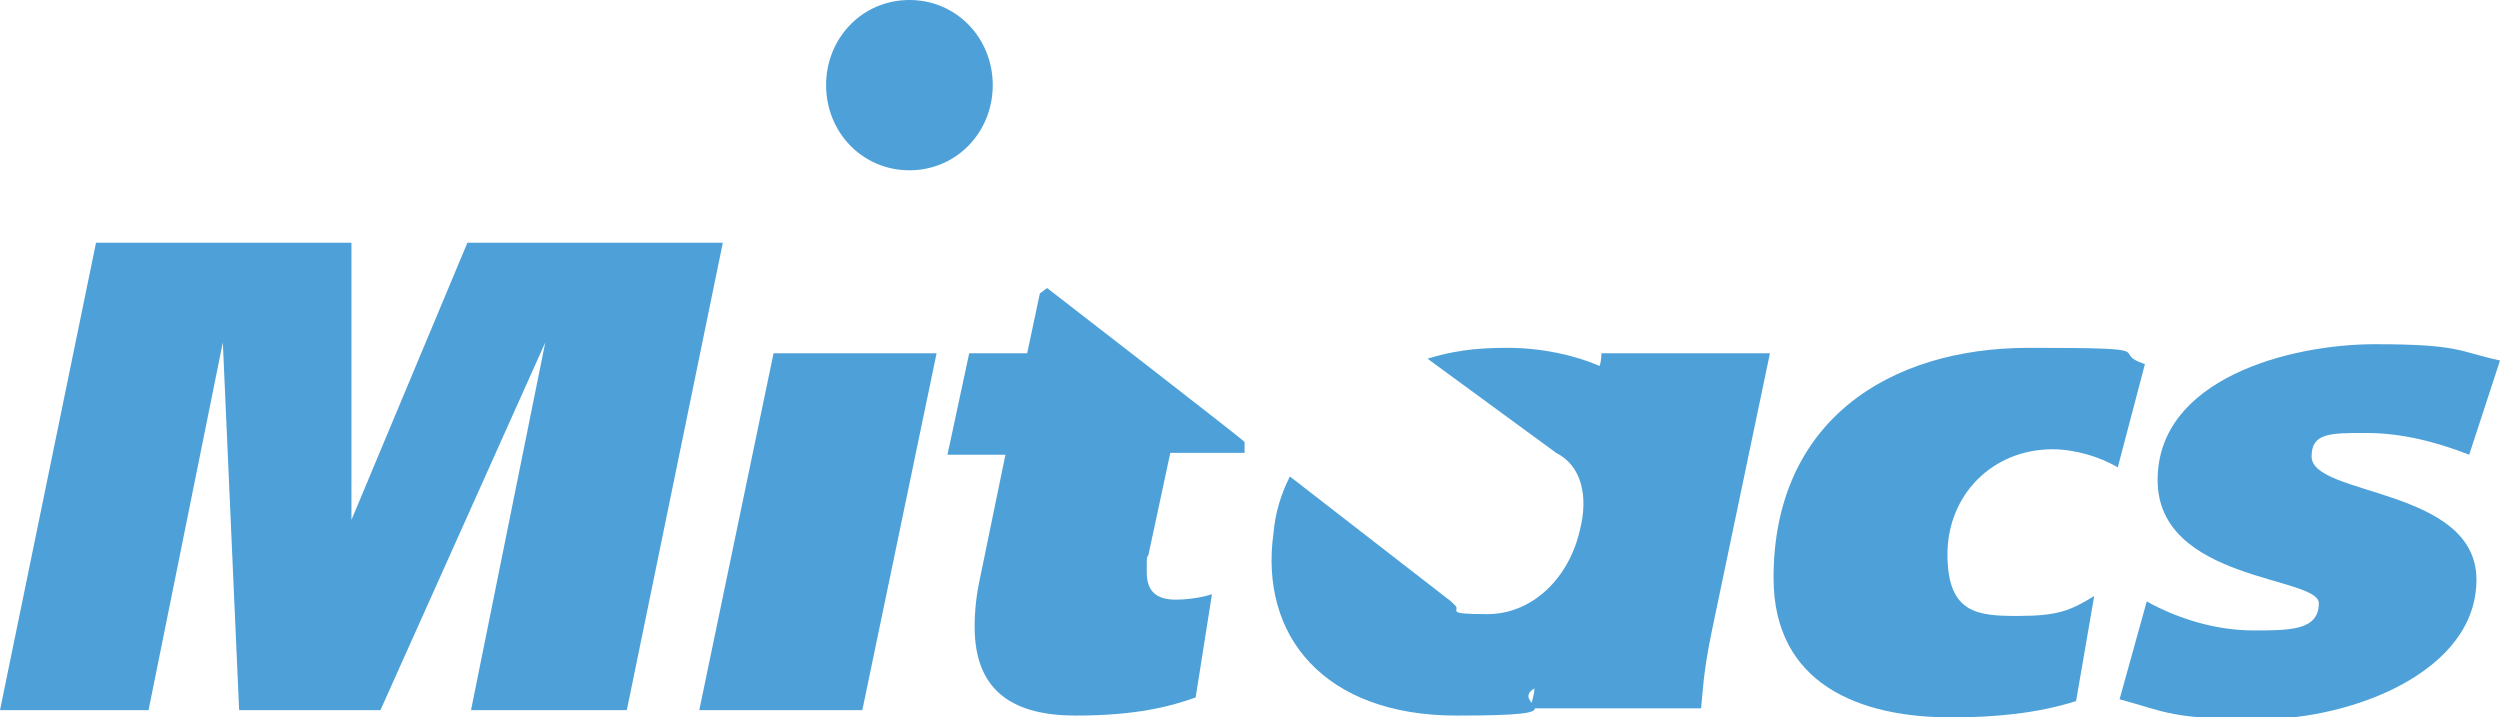
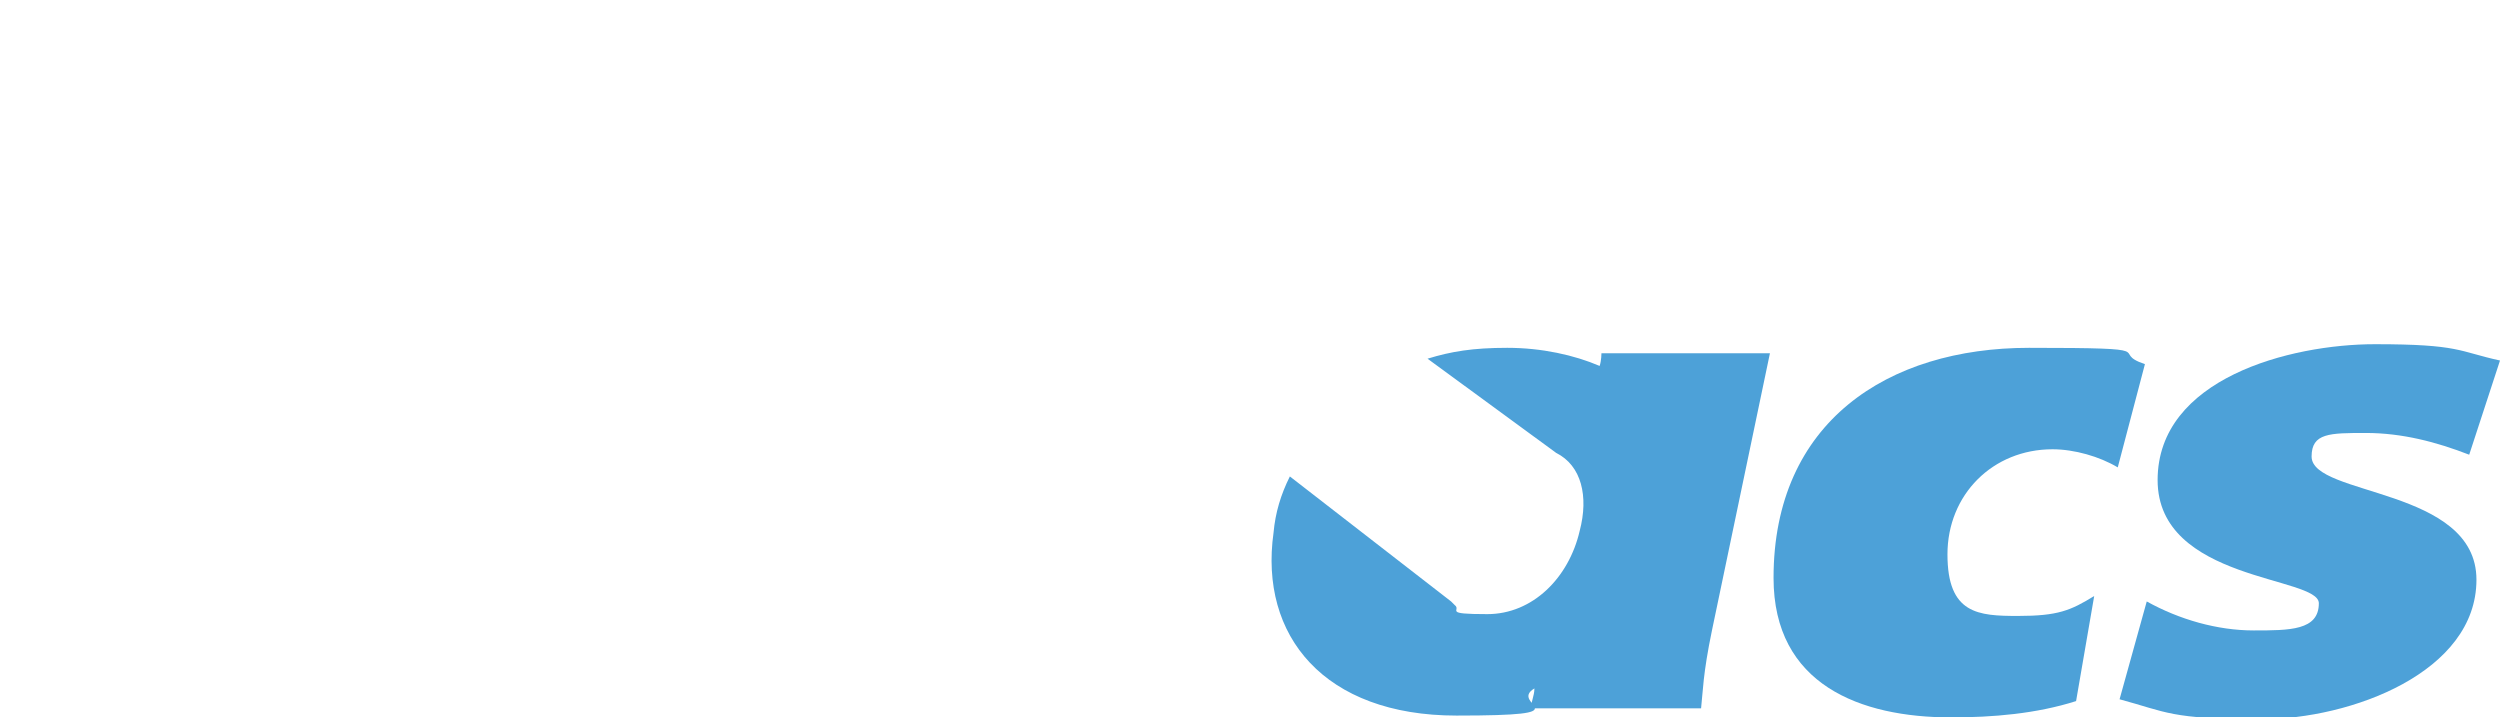
<svg xmlns="http://www.w3.org/2000/svg" id="Calque_1" version="1.1" viewBox="0 0 138 39.6">
  <defs>
    <style>
      .st0 {
        fill: #4da1d8;
      }
    </style>
  </defs>
-   <polyline class="st0" points="34.6 39.2 26 39.2 30.1 18.9 21 39.2 13.2 39.2 12.3 18.9 8.2 39.2 0 39.2 5.3 13.4 19.4 13.4 19.4 28.7 25.8 13.4 39.9 13.4" />
-   <polyline class="st0" points="47.6 39.2 38.6 39.2 42.7 19.5 51.7 19.5" />
  <path class="st0" d="M116.9,25.8c-1-.6-2.4-1-3.6-1-3.3,0-5.8,2.5-5.8,5.8s1.7,3.4,3.9,3.4,2.9-.3,4.2-1.1l-1,5.8c-2.2.7-4.6.9-6.9.9-5,0-9.8-1.8-9.8-7.7,0-8.6,6.3-12.7,14.1-12.7s4.3.2,6.4.9" />
  <path class="st0" d="M136.3,25.1c-1.8-.7-3.7-1.2-5.7-1.2s-3,0-3,1.3c0,2.2,9.1,1.7,9.1,6.8s-6.9,7.7-11.9,7.7-5.2-.4-7.8-1.1l1.5-5.4c1.8,1,3.9,1.6,5.9,1.6s3.6,0,3.6-1.5-8.9-1.2-8.9-6.8,7.3-7.5,12-7.5,4.6.4,6.9.9" />
  <path class="st0" d="M88.4,19.5c0,0,0,.4-.1.7-1.4-.6-3.2-1-5.1-1s-3.1.2-4.4.6l7.1,5.2h0c1.4.7,1.8,2.4,1.3,4.3-.6,2.6-2.6,4.6-5.1,4.6s-1.4-.2-1.8-.5h0s-.2-.2-.2-.2l-8.9-6.9c-.5,1-.8,2-.9,3.1-.8,5.7,2.8,10.1,10.1,10.1s2.8-.6,4.3-1.5c0,.4-.2.8-.2,1.1h9.4c.1-.9.1-1.9.6-4.3l3.2-15.3c-1.6,0-9.1,0-9.1,0" />
-   <path class="st0" d="M57.4,16.2l-.7,3.3h-3.2l-1.2,5.6h3.2l-1.4,6.8c-.2.9-.3,1.8-.3,2.7,0,3.7,2.3,4.9,5.6,4.9s5.2-.5,6.6-1l.9-5.7c-.6.2-1.4.3-2,.3-1,0-1.6-.4-1.6-1.5s0-.7.1-1l1.2-5.6h4.1v-.6c.1,0-10.9-8.5-10.9-8.5" />
-   <path class="st0" d="M54.8,4.7c0,2.6-2,4.7-4.6,4.7s-4.6-2.1-4.6-4.7,2-4.7,4.6-4.7c2.6,0,4.6,2.1,4.6,4.7" />
</svg>